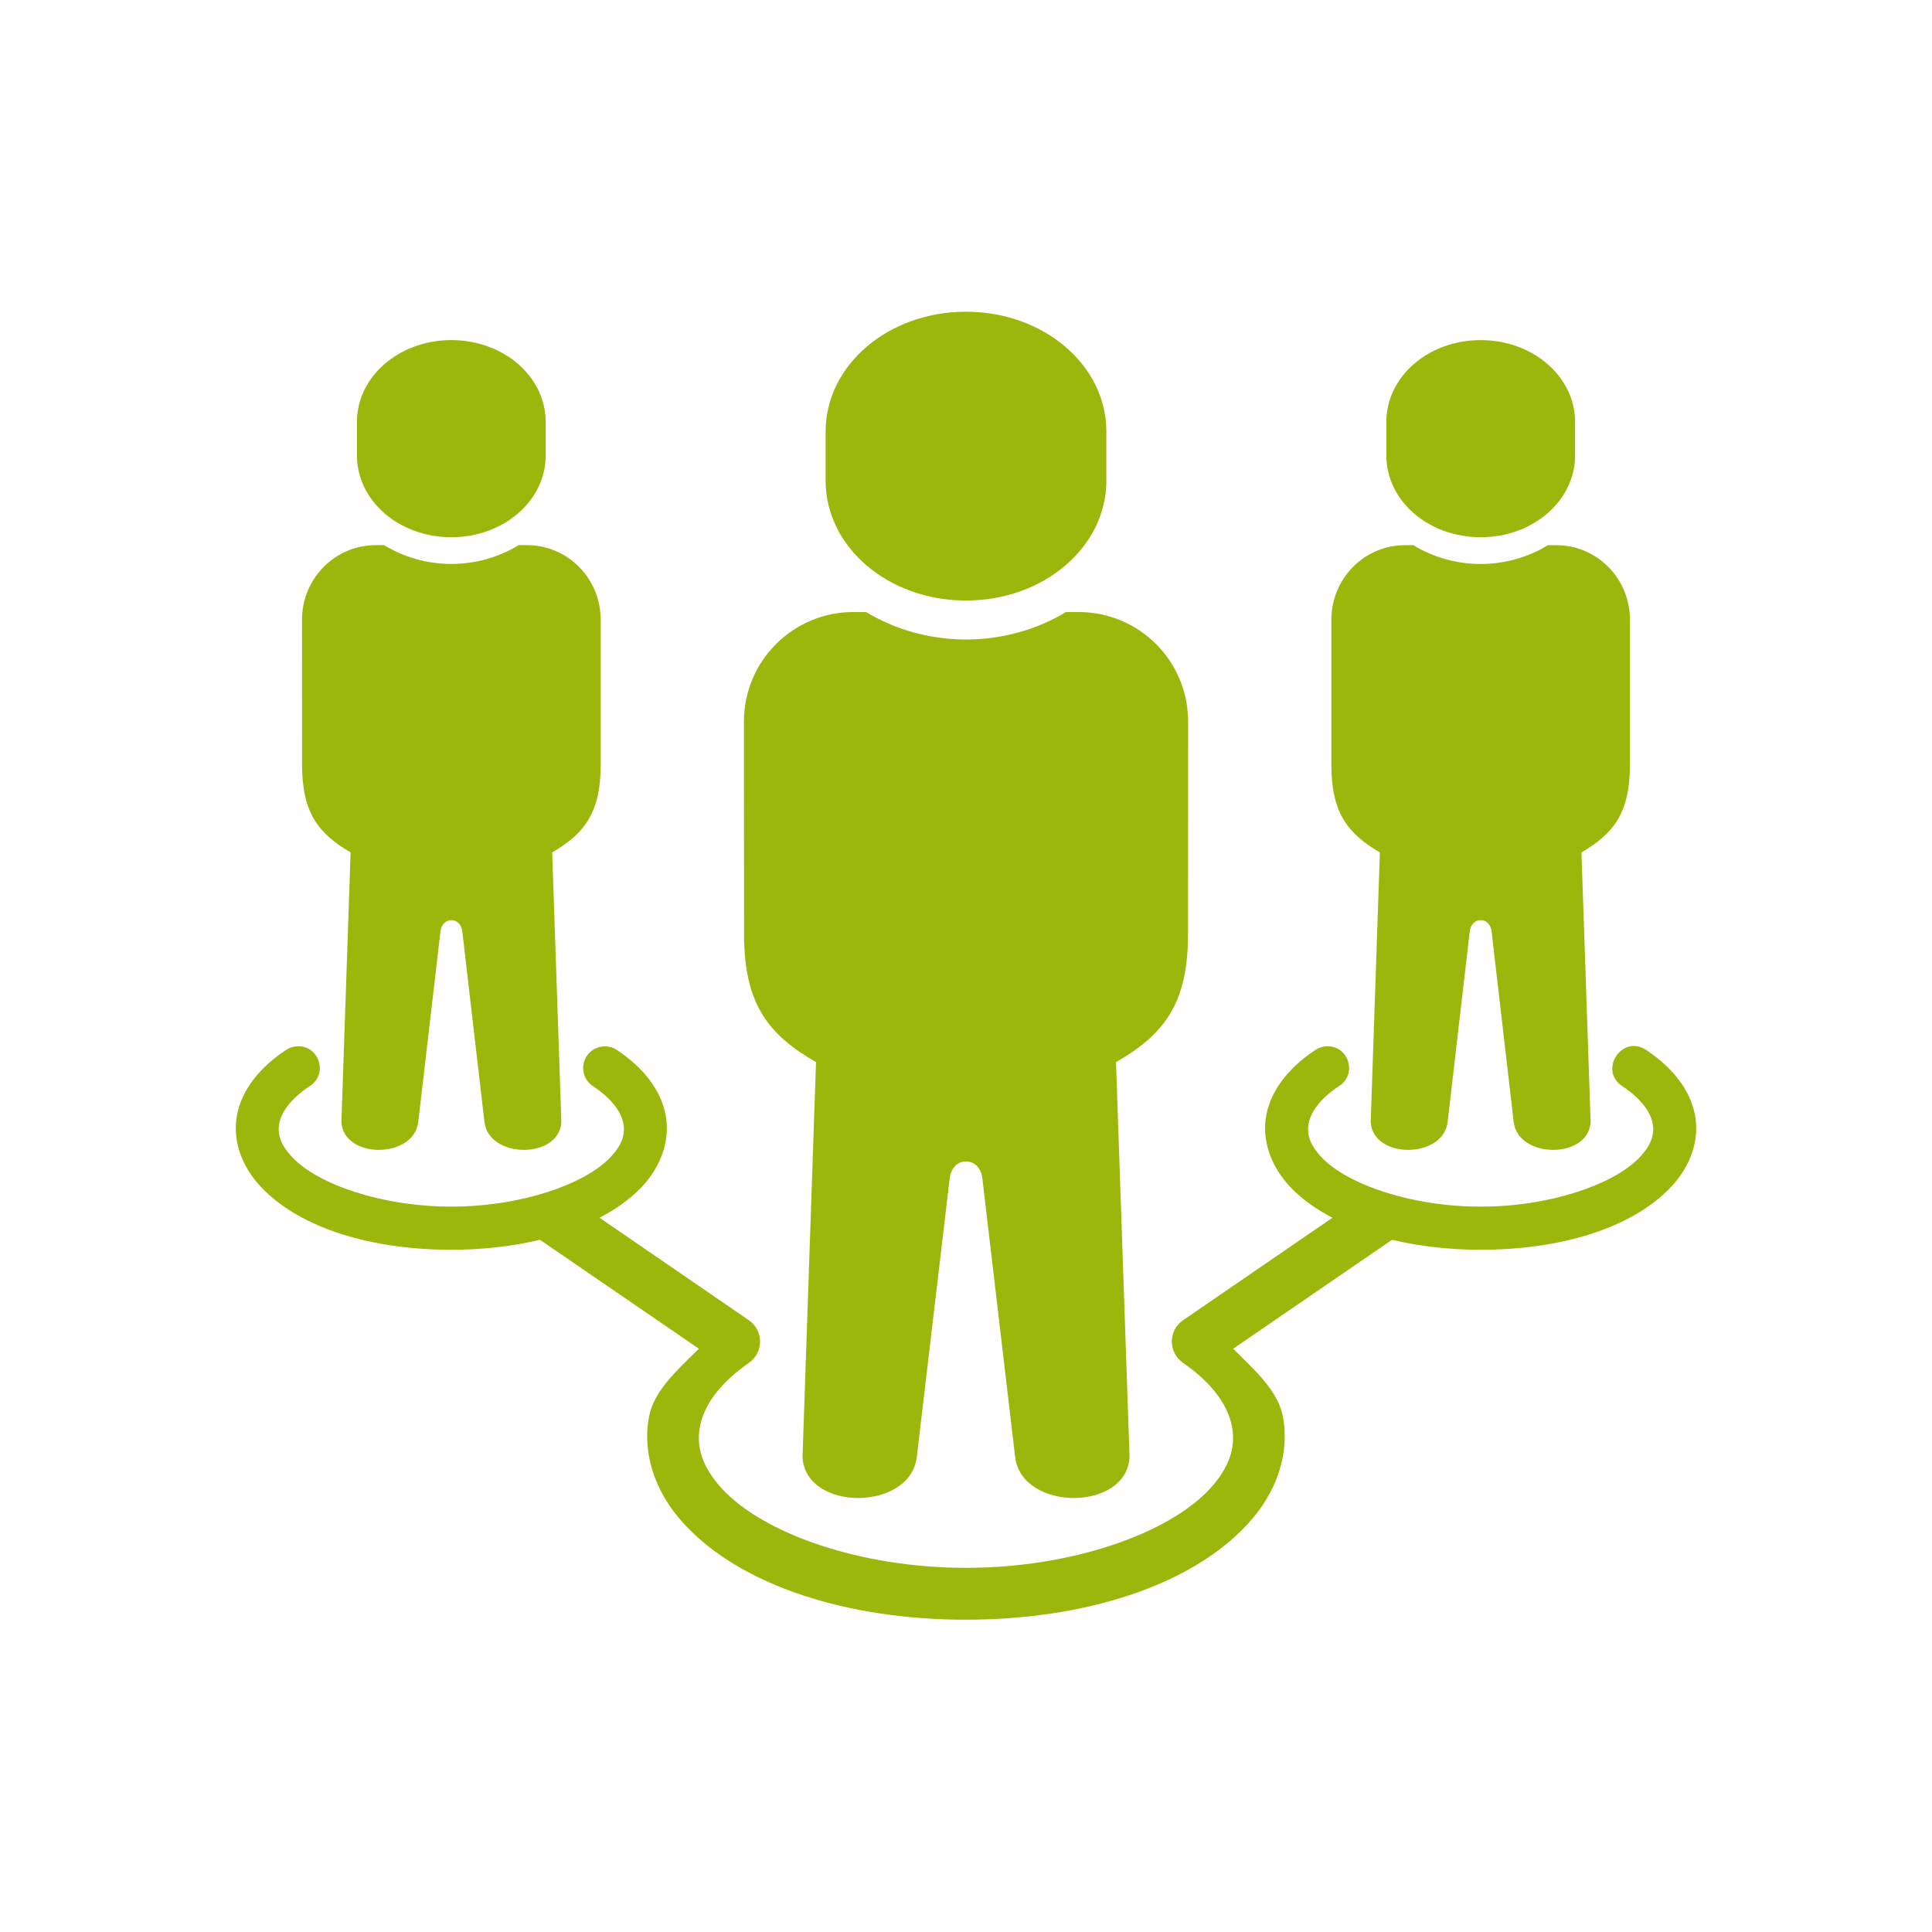
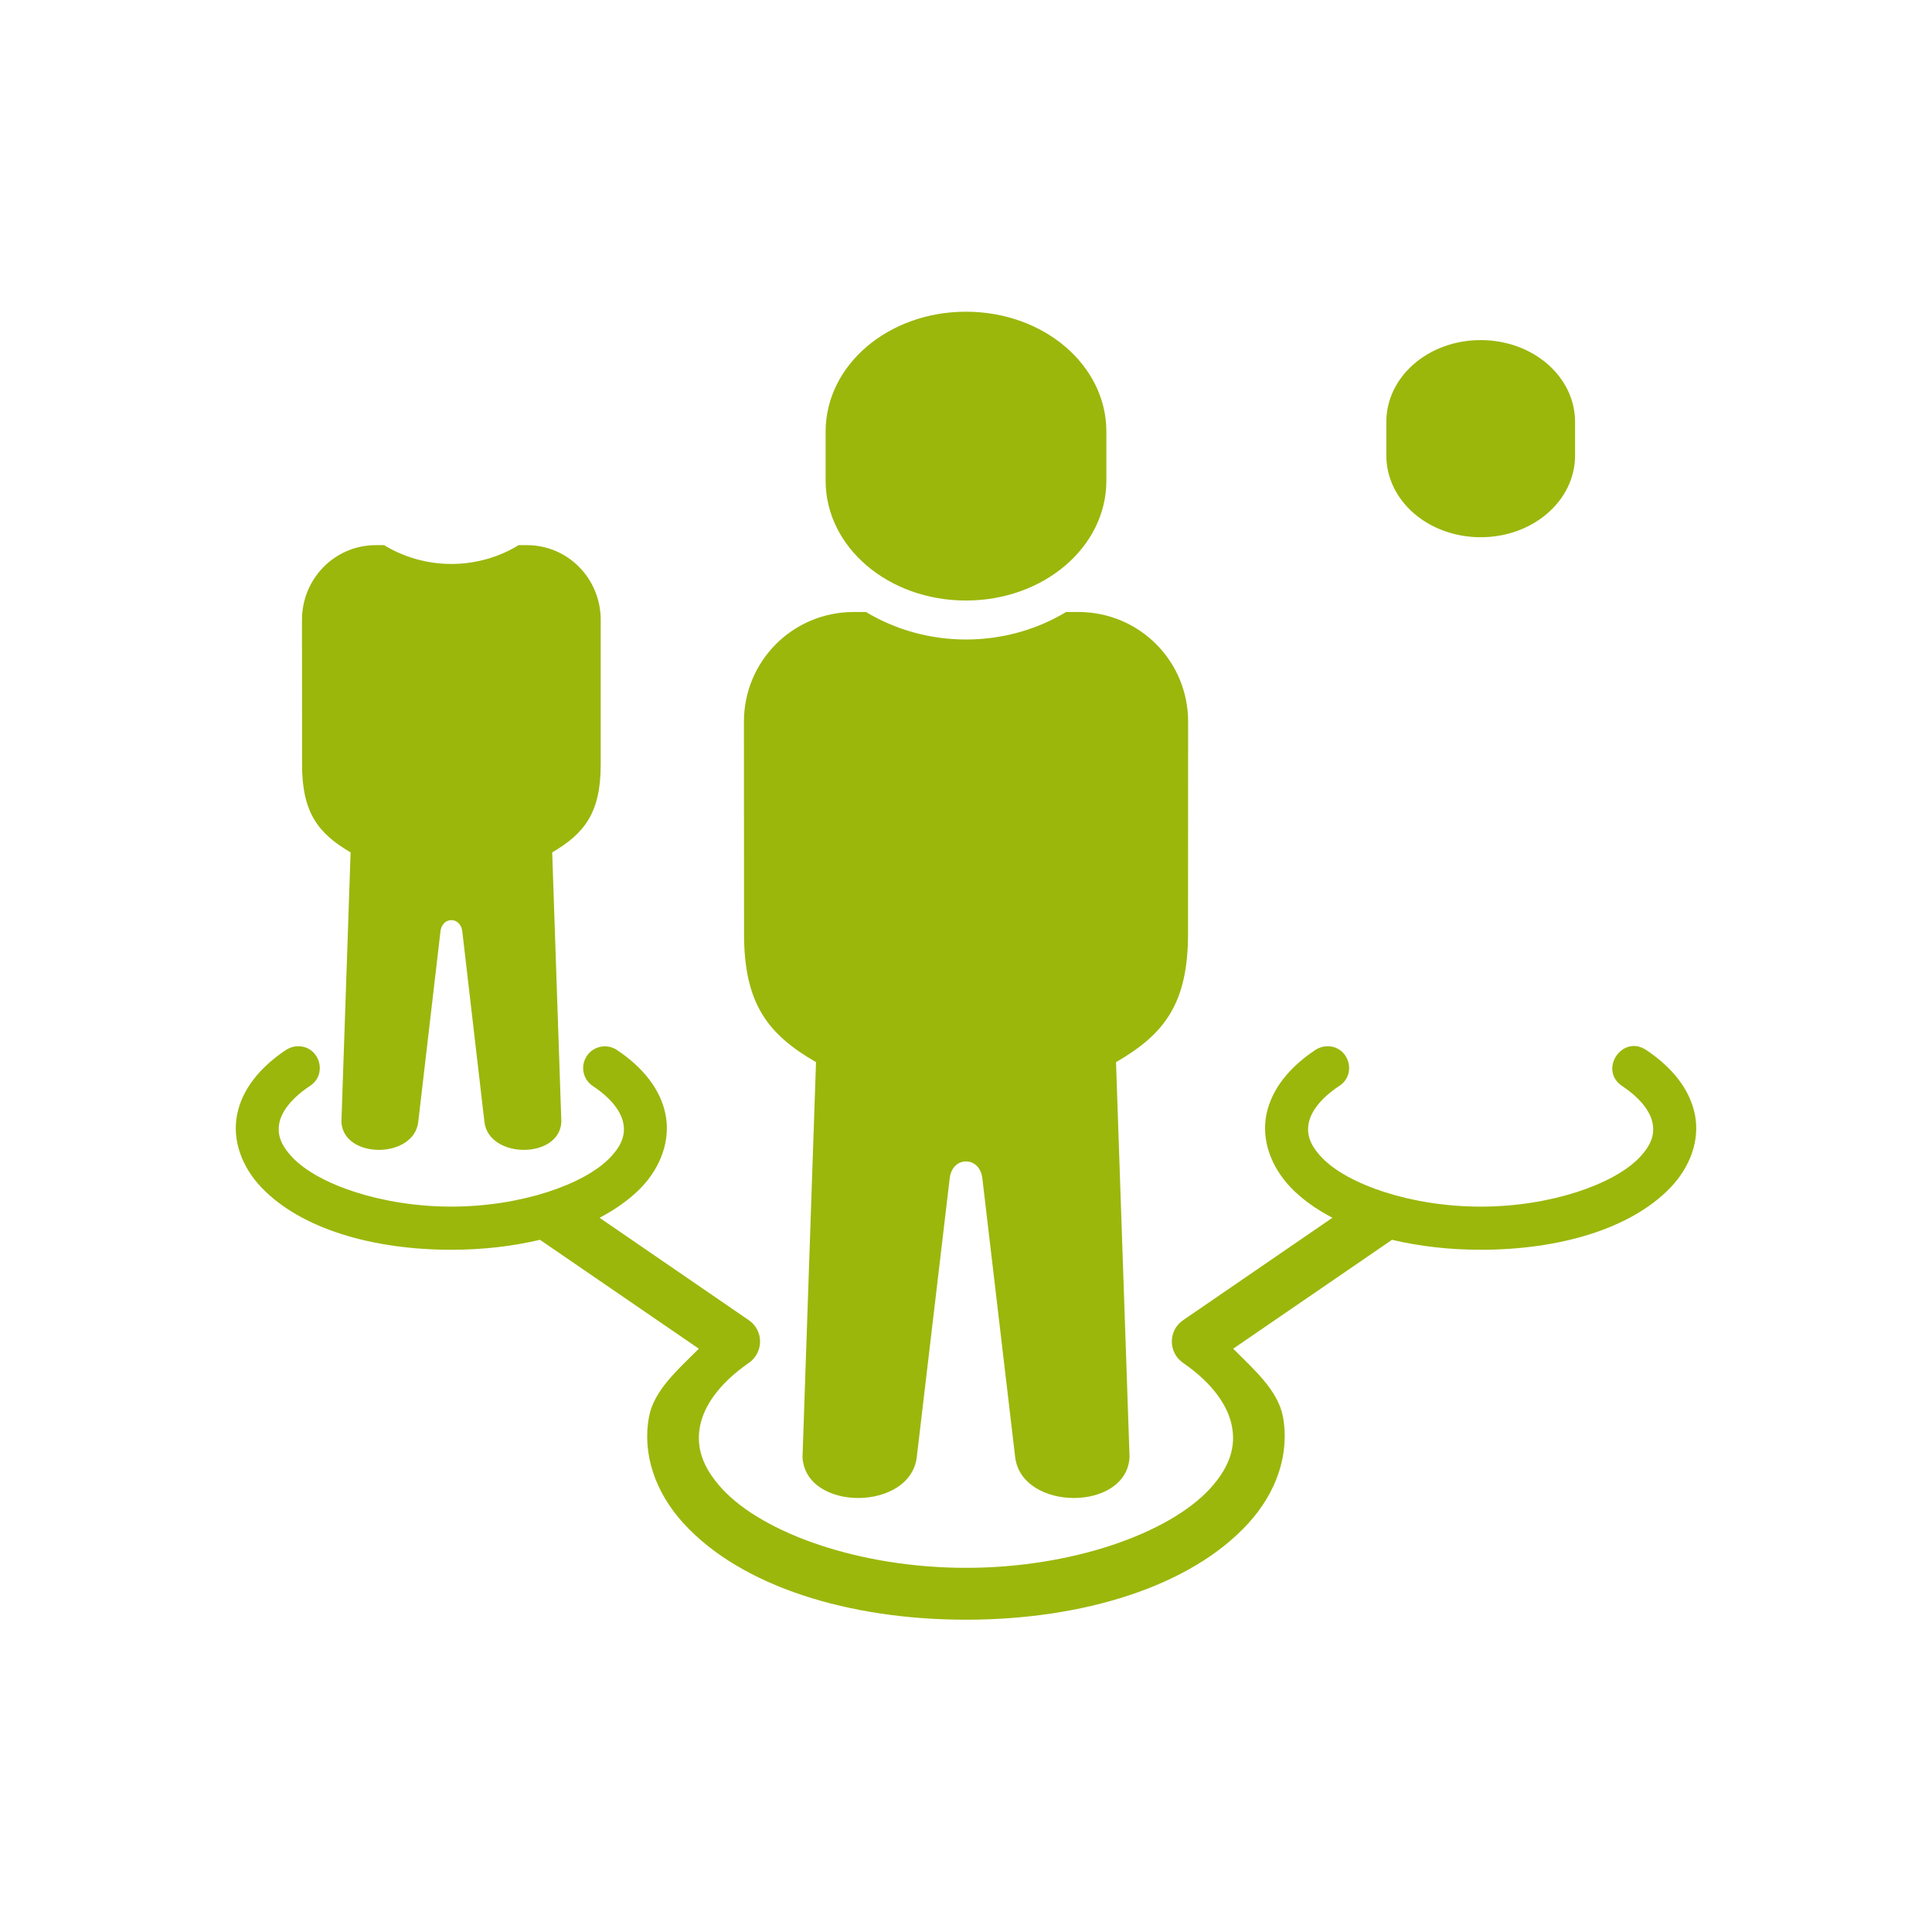
<svg xmlns="http://www.w3.org/2000/svg" width="1200pt" height="1200pt" version="1.1" viewBox="0 0 1200 1200">
  <g fill="#9bb70c" fill-rule="evenodd">
    <path d="m530.19 380.13c-37.707 0-68.121 30.414-68.121 68.121l0.066 131.68c0 43.465 14.719 62.492 44.707 79.785l-8.387 245.28c1.719 34.027 67 33.812 70.973 0l20.48-173.4c0.691-5.559 4.375-10.199 10.078-10.199 5.762 0 9.441 4.641 10.133 10.199l20.414 173.4c4.039 33.812 69.32 34.027 71.055 0l-8.414-245.28c29.988-17.293 44.734-36.32 44.734-79.785l0.055-131.68c0-37.707-30.348-68.121-68.121-68.121h-7.707c-17.922 10.84-39.453 17.078-62.148 17.078-22.652 0-44.172-6.238-62.078-17.078z" />
    <path d="m599.97 193.61c48.32 0 87.215 33.188 87.215 74.453v30.492c0 41.238-38.895 74.441-87.215 74.441-48.266 0-87.16-33.188-87.16-74.441v-30.492c0-41.266 38.895-74.453 87.16-74.453z" />
    <path d="m233.39 338.6c-25.348 0-45.828 20.707-45.828 46.465l0.055 89.852c0 29.719 9.934 42.719 30.148 54.52l-5.707 167.43c1.188 23.188 45.078 23.055 47.719 0l13.812-118.4c0.426-3.746 2.922-6.945 6.734-6.945 3.894 0 6.398 3.199 6.812 6.945l13.762 118.4c2.707 23.055 46.602 23.188 47.773 0l-5.691-167.43c20.199-11.801 30.133-24.801 30.133-54.52v-89.852c0-25.762-20.414-46.465-45.828-46.465h-5.148c-12.012 7.375-26.52 11.68-41.812 11.68-15.199 0-29.719-4.309-41.719-11.68z" />
-     <path d="m280.32 211.24c32.492 0 58.613 22.652 58.613 50.84v20.84c0 28.121-26.121 50.762-58.613 50.762-32.426 0-58.613-22.625-58.613-50.762v-20.84c0-28.184 26.188-50.84 58.613-50.84z" />
    <path d="m184.76 649.85c-2.559 0.066-5 0.906-7.148 2.293-16.039 10.707-27.215 24.309-30.348 40.148-3.133 15.84 2.84 32.426 15.199 45.348 24.652 25.762 69.32 38.613 117.85 38.613 19.375 0 37.988-2.148 55.078-6.188l98.68 67.641c-13.188 13.121-27.852 25.906-30.922 42.148-4.375 23.055 3.746 47.148 21.668 66.602 35.773 38.945 102.51 59.574 175.15 59.574s139.38-20.625 175.13-59.574c17.922-19.453 26.039-43.535 21.746-66.602-3.133-16.254-17.773-29.027-30.895-42.148l98.668-67.641c17.078 4.039 35.691 6.188 55.078 6.188 48.547 0 93.121-12.852 117.85-38.613 12.359-12.922 18.332-29.508 15.199-45.348-3.188-15.84-14.227-29.441-30.281-40.148-14.922-9.867-29.773 12.492-14.867 22.441 12.012 7.988 17.508 16.254 18.828 22.922 1.32 6.734-0.359 13.332-8.266 21.602-15.828 16.465-55.133 30.348-98.465 30.348-43.398 0-82.707-13.879-98.547-30.348-7.906-8.266-9.586-14.867-8.266-21.602 1.332-6.668 6.812-14.934 18.828-22.922 11.52-7.293 6.039-25.215-7.641-24.734-2.492 0.066-5 0.906-7.078 2.293-16.105 10.707-27.215 24.309-30.414 40.148-3.133 15.84 2.84 32.426 15.199 45.348 7.094 7.359 15.906 13.535 25.828 18.734l-92.762 63.625c-9.32 6.387-9.32 20.055 0 26.52 18.812 12.973 27.988 27 30.348 39.453 2.359 12.426-1.055 24.922-13.691 38.734-25.426 27.574-85.348 49.105-151.52 49.105-66.121 0-126.12-21.535-151.46-49.105-12.707-13.812-16.105-26.309-13.746-38.734 2.359-12.441 11.586-26.465 30.348-39.453 9.293-6.465 9.293-20.148 0-26.52l-92.707-63.625c9.934-5.215 18.762-11.453 25.828-18.734 12.359-12.922 18.254-29.508 15.148-45.348-3.133-15.84-14.172-29.441-30.227-40.148-6.172-4.094-14.574-2.441-18.668 3.746-4.172 6.254-2.441 14.574 3.746 18.68 12.066 7.988 17.559 16.254 18.879 22.922 1.32 6.734-0.332 13.332-8.266 21.602-15.828 16.465-55.133 30.348-98.547 30.348-43.32 0-82.707-13.879-98.465-30.348-7.906-8.266-9.652-14.867-8.332-21.602 1.332-6.668 6.879-14.934 18.895-22.922 11.516-7.277 5.969-25.195-7.644-24.719z" />
-     <path d="m872.75 338.6c-25.398 0-45.828 20.707-45.828 46.465v89.852c0 29.719 9.934 42.719 30.148 54.52l-5.707 167.43c1.188 23.188 45.078 23.055 47.785 0l13.746-118.4c0.426-3.746 2.922-6.945 6.812-6.945 3.828 0 6.332 3.199 6.734 6.945l13.746 118.4c2.719 23.055 46.613 23.188 47.785 0l-5.703-167.41c20.199-11.801 30.133-24.801 30.133-54.52v-89.852c0-25.762-20.414-46.465-45.762-46.465h-5.215c-12.012 7.375-26.52 11.68-41.746 11.68-15.266 0-29.801-4.309-41.801-11.68l-5.129-0.004z" />
    <path d="m919.69 211.24c32.426 0 58.613 22.652 58.613 50.84v20.84c0 28.121-26.188 50.762-58.613 50.762-32.492 0-58.613-22.625-58.613-50.762v-20.84c0-28.184 26.121-50.84 58.613-50.84z" />
  </g>
</svg>